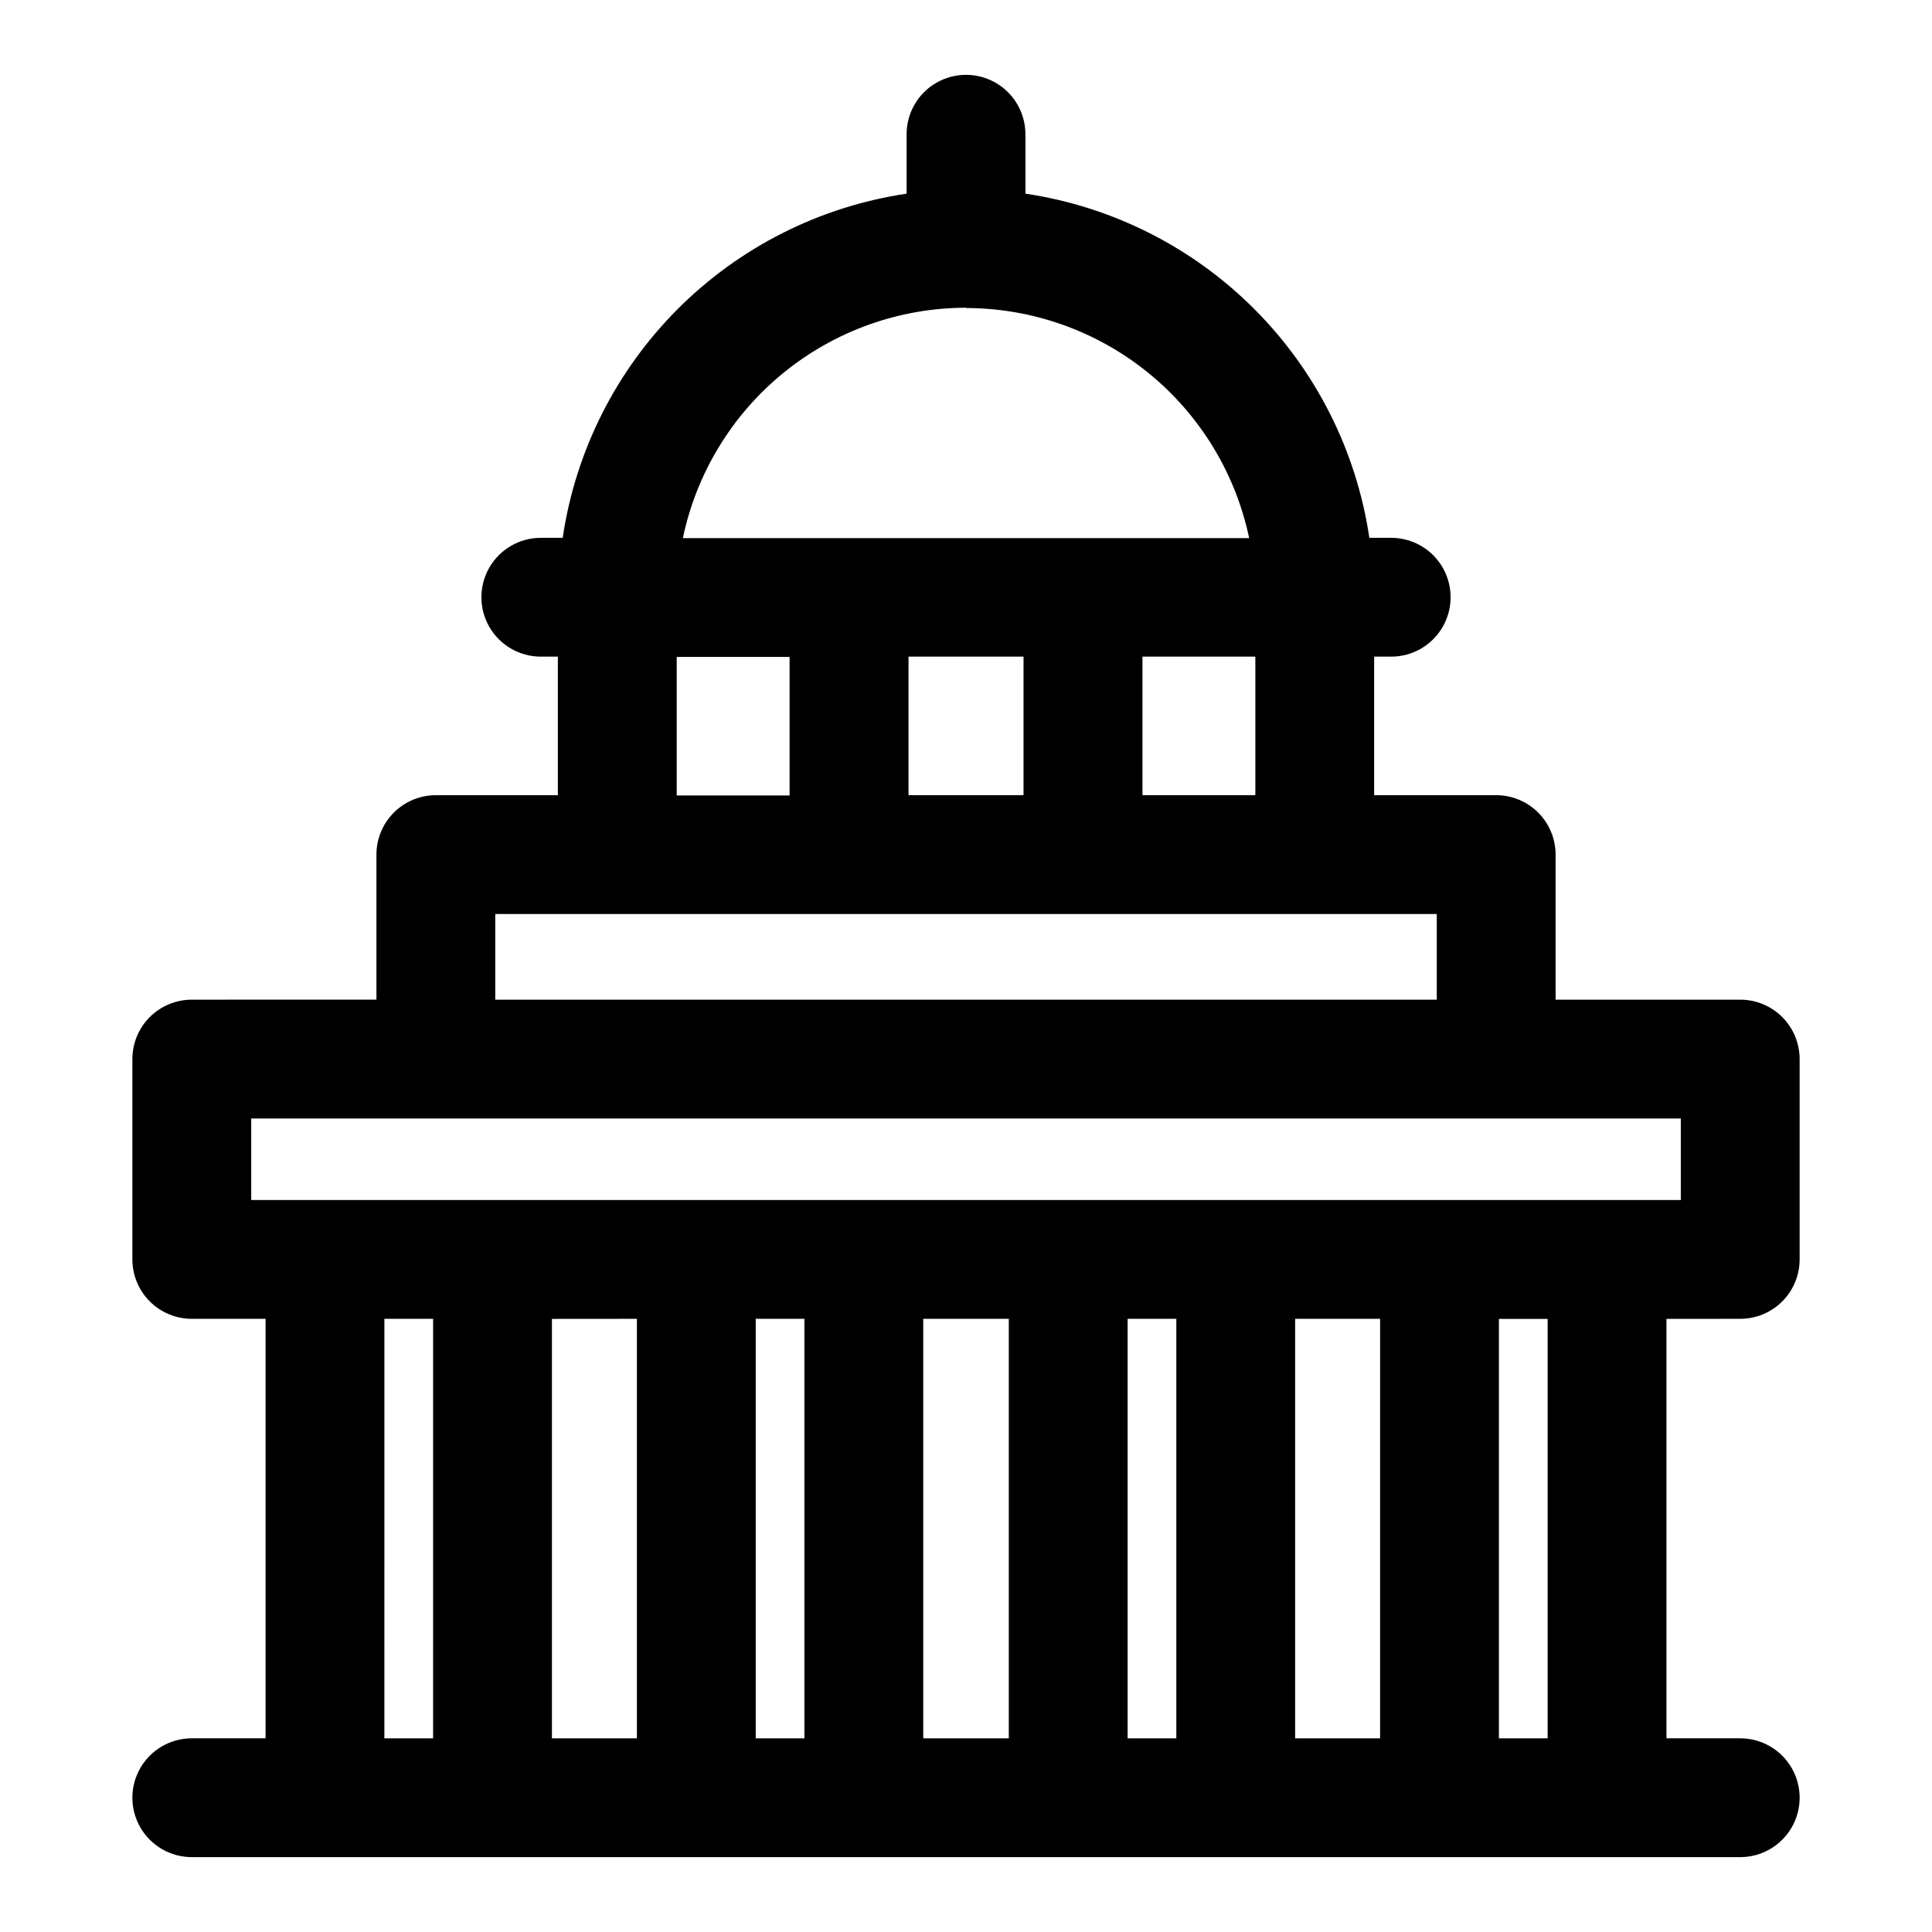
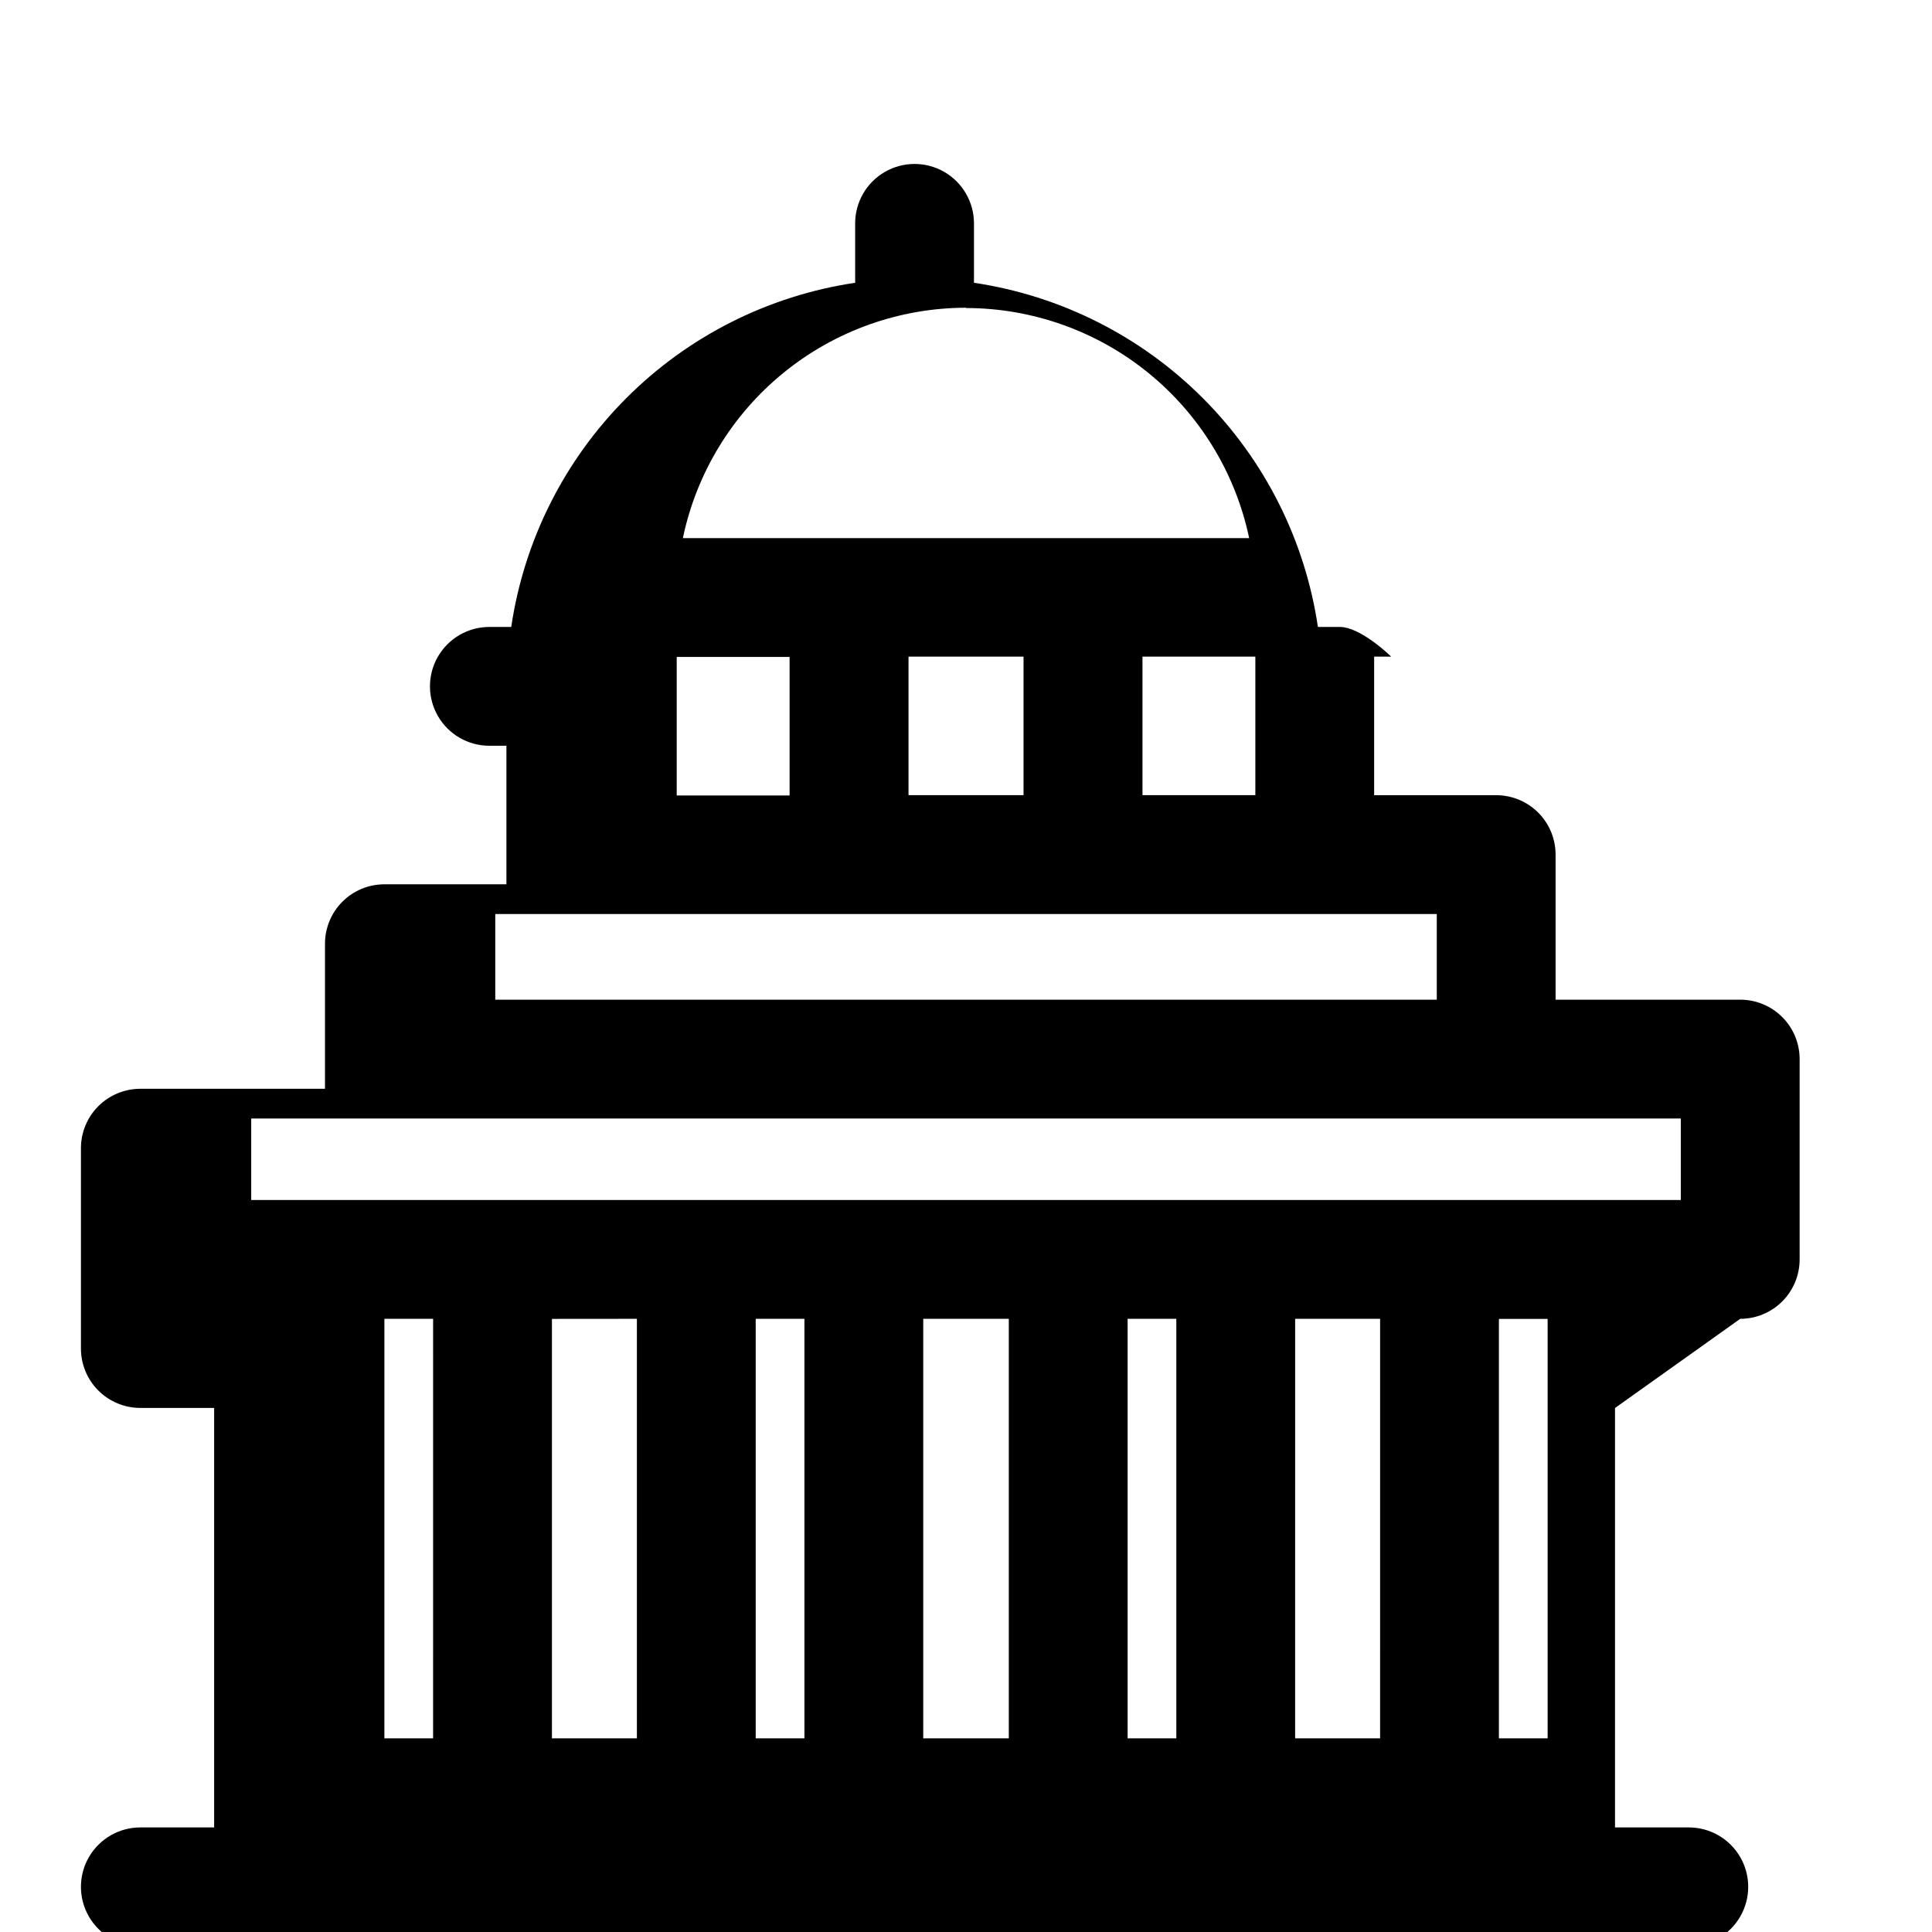
<svg xmlns="http://www.w3.org/2000/svg" fill="#000000" width="800px" height="800px" version="1.1" viewBox="144 144 512 512">
-   <path d="m605.18 493.5c4.176 0 8.18-1.66 11.133-4.613s4.609-6.957 4.609-11.133v-53.09c0-4.176-1.656-8.18-4.609-11.133-2.953-2.949-6.957-4.609-11.133-4.609h-48.934v-38.449c0-4.172-1.66-8.18-4.609-11.133-2.953-2.949-6.957-4.609-11.133-4.609h-32.34v-36.715h4.519c5.625 0 10.82-3 13.633-7.871 2.812-4.871 2.812-10.875 0-15.746s-8.008-7.871-13.633-7.871h-5.793c-3.402-22.969-14.098-44.23-30.512-60.656-16.41-16.422-37.668-27.133-60.633-30.551v-15.742c0-5.625-3-10.824-7.871-13.637s-10.875-2.812-15.746 0-7.871 8.012-7.871 13.637v15.742c-22.965 3.418-44.223 14.129-60.633 30.551-16.41 16.426-27.109 37.688-30.508 60.656h-5.793c-5.625 0-10.824 3-13.637 7.871s-2.812 10.875 0 15.746c2.812 4.871 8.012 7.871 13.637 7.871h4.516v36.715h-32.336c-4.176 0-8.18 1.66-11.133 4.609-2.953 2.953-4.613 6.961-4.613 11.133v38.445l-48.934 0.004c-4.172 0-8.18 1.66-11.133 4.609-2.949 2.953-4.609 6.957-4.609 11.133v53.09c0 4.176 1.66 8.18 4.609 11.133 2.953 2.953 6.961 4.613 11.133 4.613h19.555v111.17h-19.555c-5.621 0-10.82 3-13.633 7.871-2.812 4.871-2.812 10.871 0 15.746 2.812 4.871 8.012 7.871 13.633 7.871h410.36c5.625 0 10.82-3 13.633-7.871 2.812-4.875 2.812-10.875 0-15.746-2.812-4.871-8.008-7.871-13.633-7.871h-19.555v-111.15zm-128.5-138.77h-29.914v-36.715h29.914zm-76.672 0h-15.242v-36.715h30.48v36.715zm0-129.1c17.602 0.023 34.66 6.094 48.32 17.195 13.66 11.102 23.09 26.559 26.715 43.781h-43.785-0.27-0.27-61.402-0.27-0.27-43.809c3.609-17.238 13.035-32.715 26.695-43.828 13.66-11.117 30.73-17.199 48.344-17.227zm-76.672 92.465h29.914v36.715h-29.914zm-48.086 68.125h249.51v22.703h-249.51zm-64.676 54.191h378.86v21.602h-378.86zm102.21 53.09v111.17h-22.516v-111.15zm31.488 0h12.91v111.17h-12.91zm44.398 0h22.672v111.17h-22.672zm54.16 0h12.91v111.17h-12.91zm44.398 0h22.516l-0.004 111.17h-22.516zm-241.36 0h12.91l-0.004 111.17h-12.91zm308.27 111.17h-12.91v-111.15h12.91z" />
+   <path d="m605.18 493.5c4.176 0 8.18-1.66 11.133-4.613s4.609-6.957 4.609-11.133v-53.09c0-4.176-1.656-8.18-4.609-11.133-2.953-2.949-6.957-4.609-11.133-4.609h-48.934v-38.449c0-4.172-1.66-8.18-4.609-11.133-2.953-2.949-6.957-4.609-11.133-4.609h-32.34v-36.715h4.519s-8.008-7.871-13.633-7.871h-5.793c-3.402-22.969-14.098-44.23-30.512-60.656-16.41-16.422-37.668-27.133-60.633-30.551v-15.742c0-5.625-3-10.824-7.871-13.637s-10.875-2.812-15.746 0-7.871 8.012-7.871 13.637v15.742c-22.965 3.418-44.223 14.129-60.633 30.551-16.41 16.426-27.109 37.688-30.508 60.656h-5.793c-5.625 0-10.824 3-13.637 7.871s-2.812 10.875 0 15.746c2.812 4.871 8.012 7.871 13.637 7.871h4.516v36.715h-32.336c-4.176 0-8.18 1.66-11.133 4.609-2.953 2.953-4.613 6.961-4.613 11.133v38.445l-48.934 0.004c-4.172 0-8.18 1.66-11.133 4.609-2.949 2.953-4.609 6.957-4.609 11.133v53.09c0 4.176 1.66 8.18 4.609 11.133 2.953 2.953 6.961 4.613 11.133 4.613h19.555v111.17h-19.555c-5.621 0-10.82 3-13.633 7.871-2.812 4.871-2.812 10.871 0 15.746 2.812 4.871 8.012 7.871 13.633 7.871h410.36c5.625 0 10.82-3 13.633-7.871 2.812-4.875 2.812-10.875 0-15.746-2.812-4.871-8.008-7.871-13.633-7.871h-19.555v-111.15zm-128.5-138.77h-29.914v-36.715h29.914zm-76.672 0h-15.242v-36.715h30.48v36.715zm0-129.1c17.602 0.023 34.66 6.094 48.32 17.195 13.66 11.102 23.09 26.559 26.715 43.781h-43.785-0.27-0.27-61.402-0.27-0.27-43.809c3.609-17.238 13.035-32.715 26.695-43.828 13.66-11.117 30.73-17.199 48.344-17.227zm-76.672 92.465h29.914v36.715h-29.914zm-48.086 68.125h249.51v22.703h-249.51zm-64.676 54.191h378.86v21.602h-378.86zm102.21 53.09v111.17h-22.516v-111.15zm31.488 0h12.91v111.17h-12.91zm44.398 0h22.672v111.17h-22.672zm54.16 0h12.91v111.17h-12.91zm44.398 0h22.516l-0.004 111.17h-22.516zm-241.36 0h12.91l-0.004 111.17h-12.91zm308.27 111.17h-12.91v-111.15h12.91z" />
</svg>